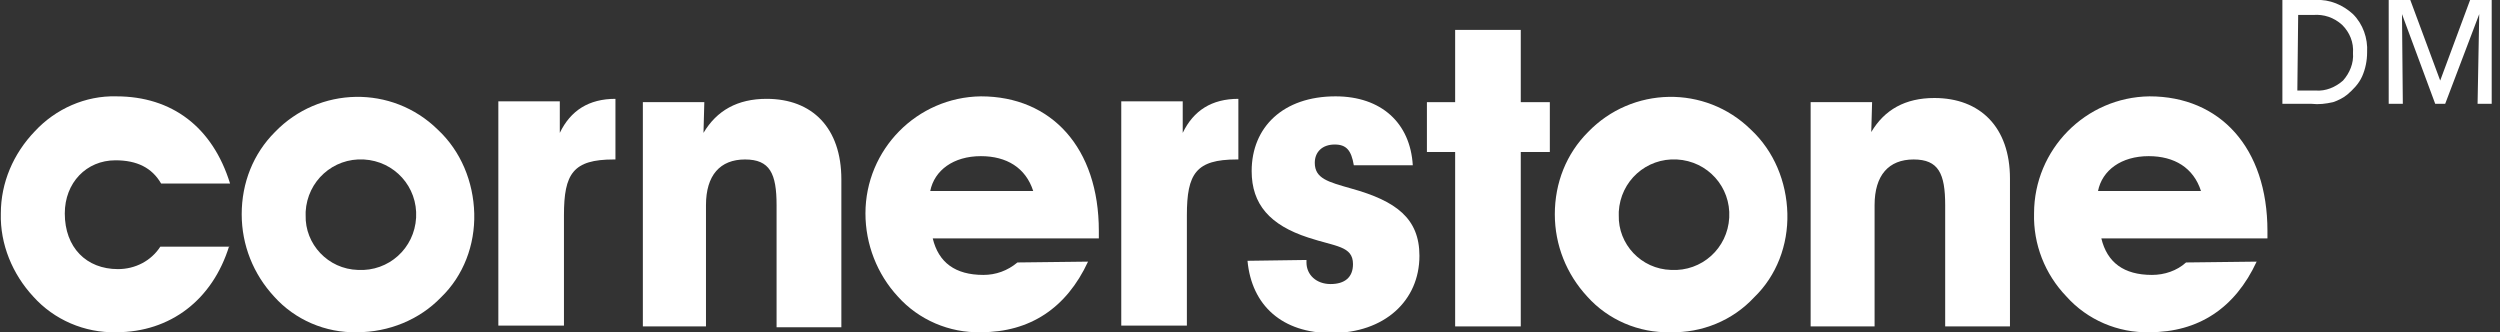
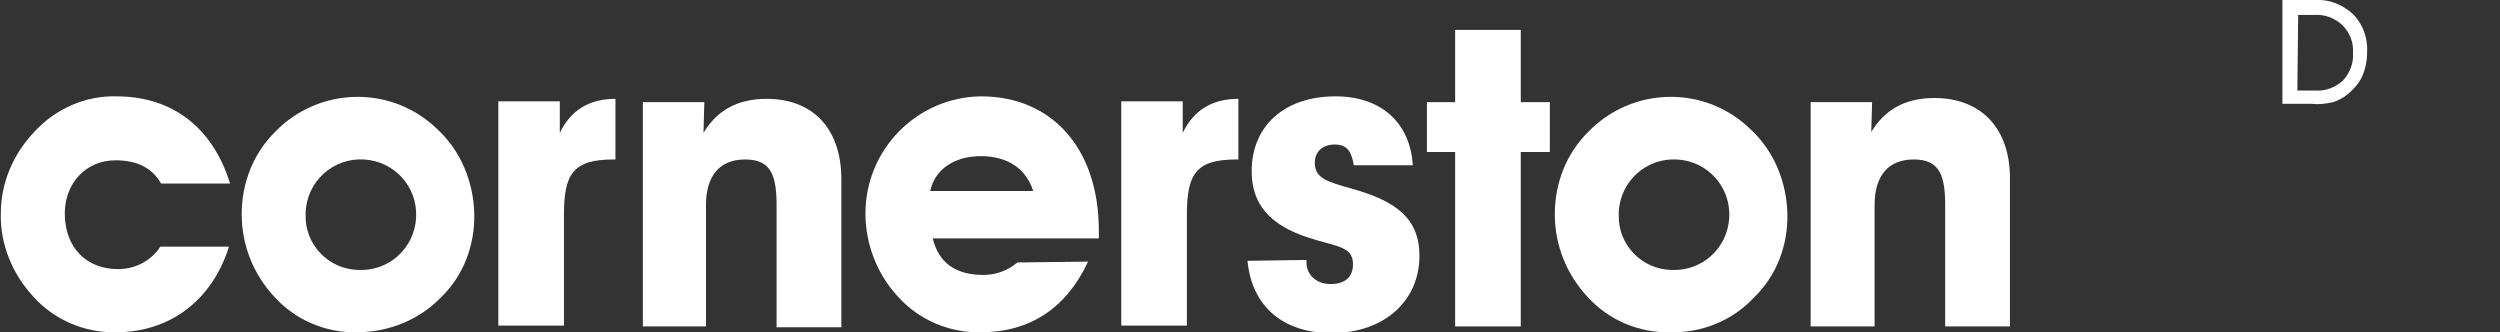
<svg xmlns="http://www.w3.org/2000/svg" version="1.1" id="Layer_1" x="0px" y="0px" width="301px" height="40px" viewBox="0 0 301 40" style="enable-background:new 0 0 301 40;" xml:space="preserve">
  <rect x="0" y="0" width="301" height="40" fill="#333333" stroke="none" />
  <style type="text/css">
	.st0{fill:#FFFFFF;}
</style>
  <g>
    <path class="st0" d="M27.6,29.6C25.6,36.1,20.5,40,14,40c-3.8,0.1-7.5-1.5-10-4.3c-2.5-2.7-4-6.3-3.9-10c0-3.7,1.5-7.2,4.1-9.9   c2.5-2.7,6.1-4.3,9.8-4.2c6.7,0,11.6,3.7,13.7,10.5h-8.3c-1.1-1.9-2.9-2.8-5.5-2.8c-3.5,0-6.1,2.7-6.1,6.4c0,4.1,2.6,6.7,6.4,6.7   c2.1,0,4-1,5.1-2.7H27.6z" />
    <path class="st0" d="M43.1,32.5c3.7,0.2,6.8-2.6,7-6.3c0.2-3.7-2.6-6.8-6.3-7s-6.8,2.6-7,6.3c0,0.1,0,0.3,0,0.4   C36.7,29.4,39.5,32.4,43.1,32.5 M33.1,15.9c5.3-5.5,14.1-5.7,19.6-0.3c2.8,2.6,4.3,6.3,4.4,10.1c0.1,3.8-1.3,7.5-4,10.1   C50.5,38.5,46.8,40,43,40c-3.8,0.1-7.5-1.5-10-4.3c-2.5-2.7-3.9-6.2-3.9-9.9C29.1,22,30.5,18.5,33.1,15.9" />
    <path class="st0" d="M67.4,12.3V16c1.3-2.7,3.5-4.1,6.7-4.1v7.3h-0.2c-4.9,0-6,1.7-6,6.7v13.3h-7.9v-27H67.4z" />
    <path class="st0" d="M77.4,39.3v-27h7.4L84.7,16c1.6-2.7,4.1-4.1,7.6-4.1c5.5,0,9,3.5,9,9.7v17.8h-7.8V24.7c0-3.8-0.8-5.5-3.8-5.5   c-3,0-4.7,1.9-4.7,5.5v14.6L77.4,39.3z" />
    <path class="st0" d="M124.4,23c-0.9-2.8-3.2-4.2-6.3-4.2c-3.3,0-5.6,1.7-6.1,4.2H124.4z M131,31.5c-2.6,5.6-7,8.5-12.9,8.5   c-3.8,0.1-7.5-1.5-10-4.3c-2.5-2.7-3.9-6.3-3.9-10c0-7.7,6.2-14,13.9-14.1c8.5,0,14.2,6.2,14.2,16.2v0.9h-20   c0.7,2.9,2.7,4.4,6.1,4.4c1.5,0,2.9-0.5,4.1-1.5L131,31.5z" />
    <path class="st0" d="M142.4,12.3V16c1.3-2.7,3.5-4.1,6.7-4.1v7.3h-0.2c-4.9,0-6,1.7-6,6.7v13.3H135v-27H142.4z" />
    <path class="st0" d="M157.3,31.3v0.3c0,1.5,1.2,2.6,2.9,2.6s2.7-0.8,2.7-2.4c0-2.2-2.1-2.1-5.4-3.2c-4.6-1.5-6.8-4-6.8-8   c0-5.3,3.8-9,10.1-9c5.5,0,9,3.2,9.3,8.3H163c-0.3-1.8-0.9-2.5-2.3-2.5c-1.5,0-2.4,0.9-2.4,2.2c0,1.9,1.6,2.3,4.4,3.1   c5.4,1.5,8.2,3.6,8.2,8.1c0,5.4-4.2,9.3-10.6,9.3c-5.9,0-9.6-3.3-10.1-8.7L157.3,31.3z" />
    <polygon class="st0" points="171.8,18.3 171.8,12.3 175.2,12.3 175.2,3.6 183.1,3.6 183.1,12.3 186.6,12.3 186.6,18.3 183.1,18.3    183.1,39.3 175.2,39.3 175.2,18.3  " />
    <path class="st0" d="M201.2,32.5c3.7,0.2,6.8-2.6,7-6.3c0.2-3.7-2.6-6.8-6.3-7c-3.7-0.2-6.8,2.6-7,6.3c0,0.1,0,0.3,0,0.4   C194.8,29.4,197.6,32.4,201.2,32.5 M191.2,15.9c5.3-5.5,14.1-5.7,19.6-0.3c2.8,2.6,4.3,6.3,4.4,10.1c0.1,3.8-1.3,7.5-4,10.1   c-2.6,2.8-6.3,4.3-10.1,4.2c-3.8,0.1-7.5-1.5-10-4.3c-2.5-2.7-3.9-6.2-3.9-9.9C187.2,22,188.6,18.5,191.2,15.9" />
    <path class="st0" d="M218,39.3v-27h7.4l-0.1,3.6c1.6-2.7,4.1-4.1,7.6-4.1c5.5,0,9.1,3.5,9.1,9.7v17.8h-7.8V24.7   c0-3.8-0.8-5.5-3.8-5.5c-3,0-4.7,1.9-4.7,5.5v14.6L218,39.3z" />
-     <path class="st0" d="M265,23c-0.9-2.8-3.2-4.2-6.3-4.2c-3.3,0-5.6,1.7-6.1,4.2H265z M271.7,31.5c-2.6,5.6-7,8.5-12.9,8.5   c-3.8,0.1-7.5-1.5-10-4.3c-2.6-2.7-4-6.3-3.9-10c0-7.7,6.2-14,13.9-14.1c8.5,0,14.2,6.2,14.2,16.2v0.9h-20c0.7,2.9,2.7,4.4,6.1,4.4   c1.5,0,3-0.5,4.1-1.5L271.7,31.5z" />
    <path class="st0" d="M276.6,10.9h2.2c1.2,0.1,2.4-0.4,3.3-1.2c0.8-0.9,1.3-2.1,1.2-3.3c0.1-1.3-0.4-2.5-1.3-3.4   c-1-0.9-2.2-1.3-3.5-1.2h-1.8L276.6,10.9z M278.3,12.5h-3.5V0h4c1.7-0.1,3.3,0.6,4.5,1.7c1.2,1.2,1.8,2.9,1.7,4.6   c0,1-0.2,2-0.6,2.9c-0.4,0.9-1.1,1.6-1.8,2.2c-0.5,0.4-1.1,0.7-1.7,0.9C280,12.5,279.2,12.6,278.3,12.5" />
-     <polygon class="st0" points="289.3,12.5 287.6,12.5 287.6,0 290.2,0 293.8,9.7 297.4,0 300,0 300,12.5 298.3,12.5 298.5,1.7    294.4,12.5 293.2,12.5 289.2,1.7  " />
  </g>
</svg>